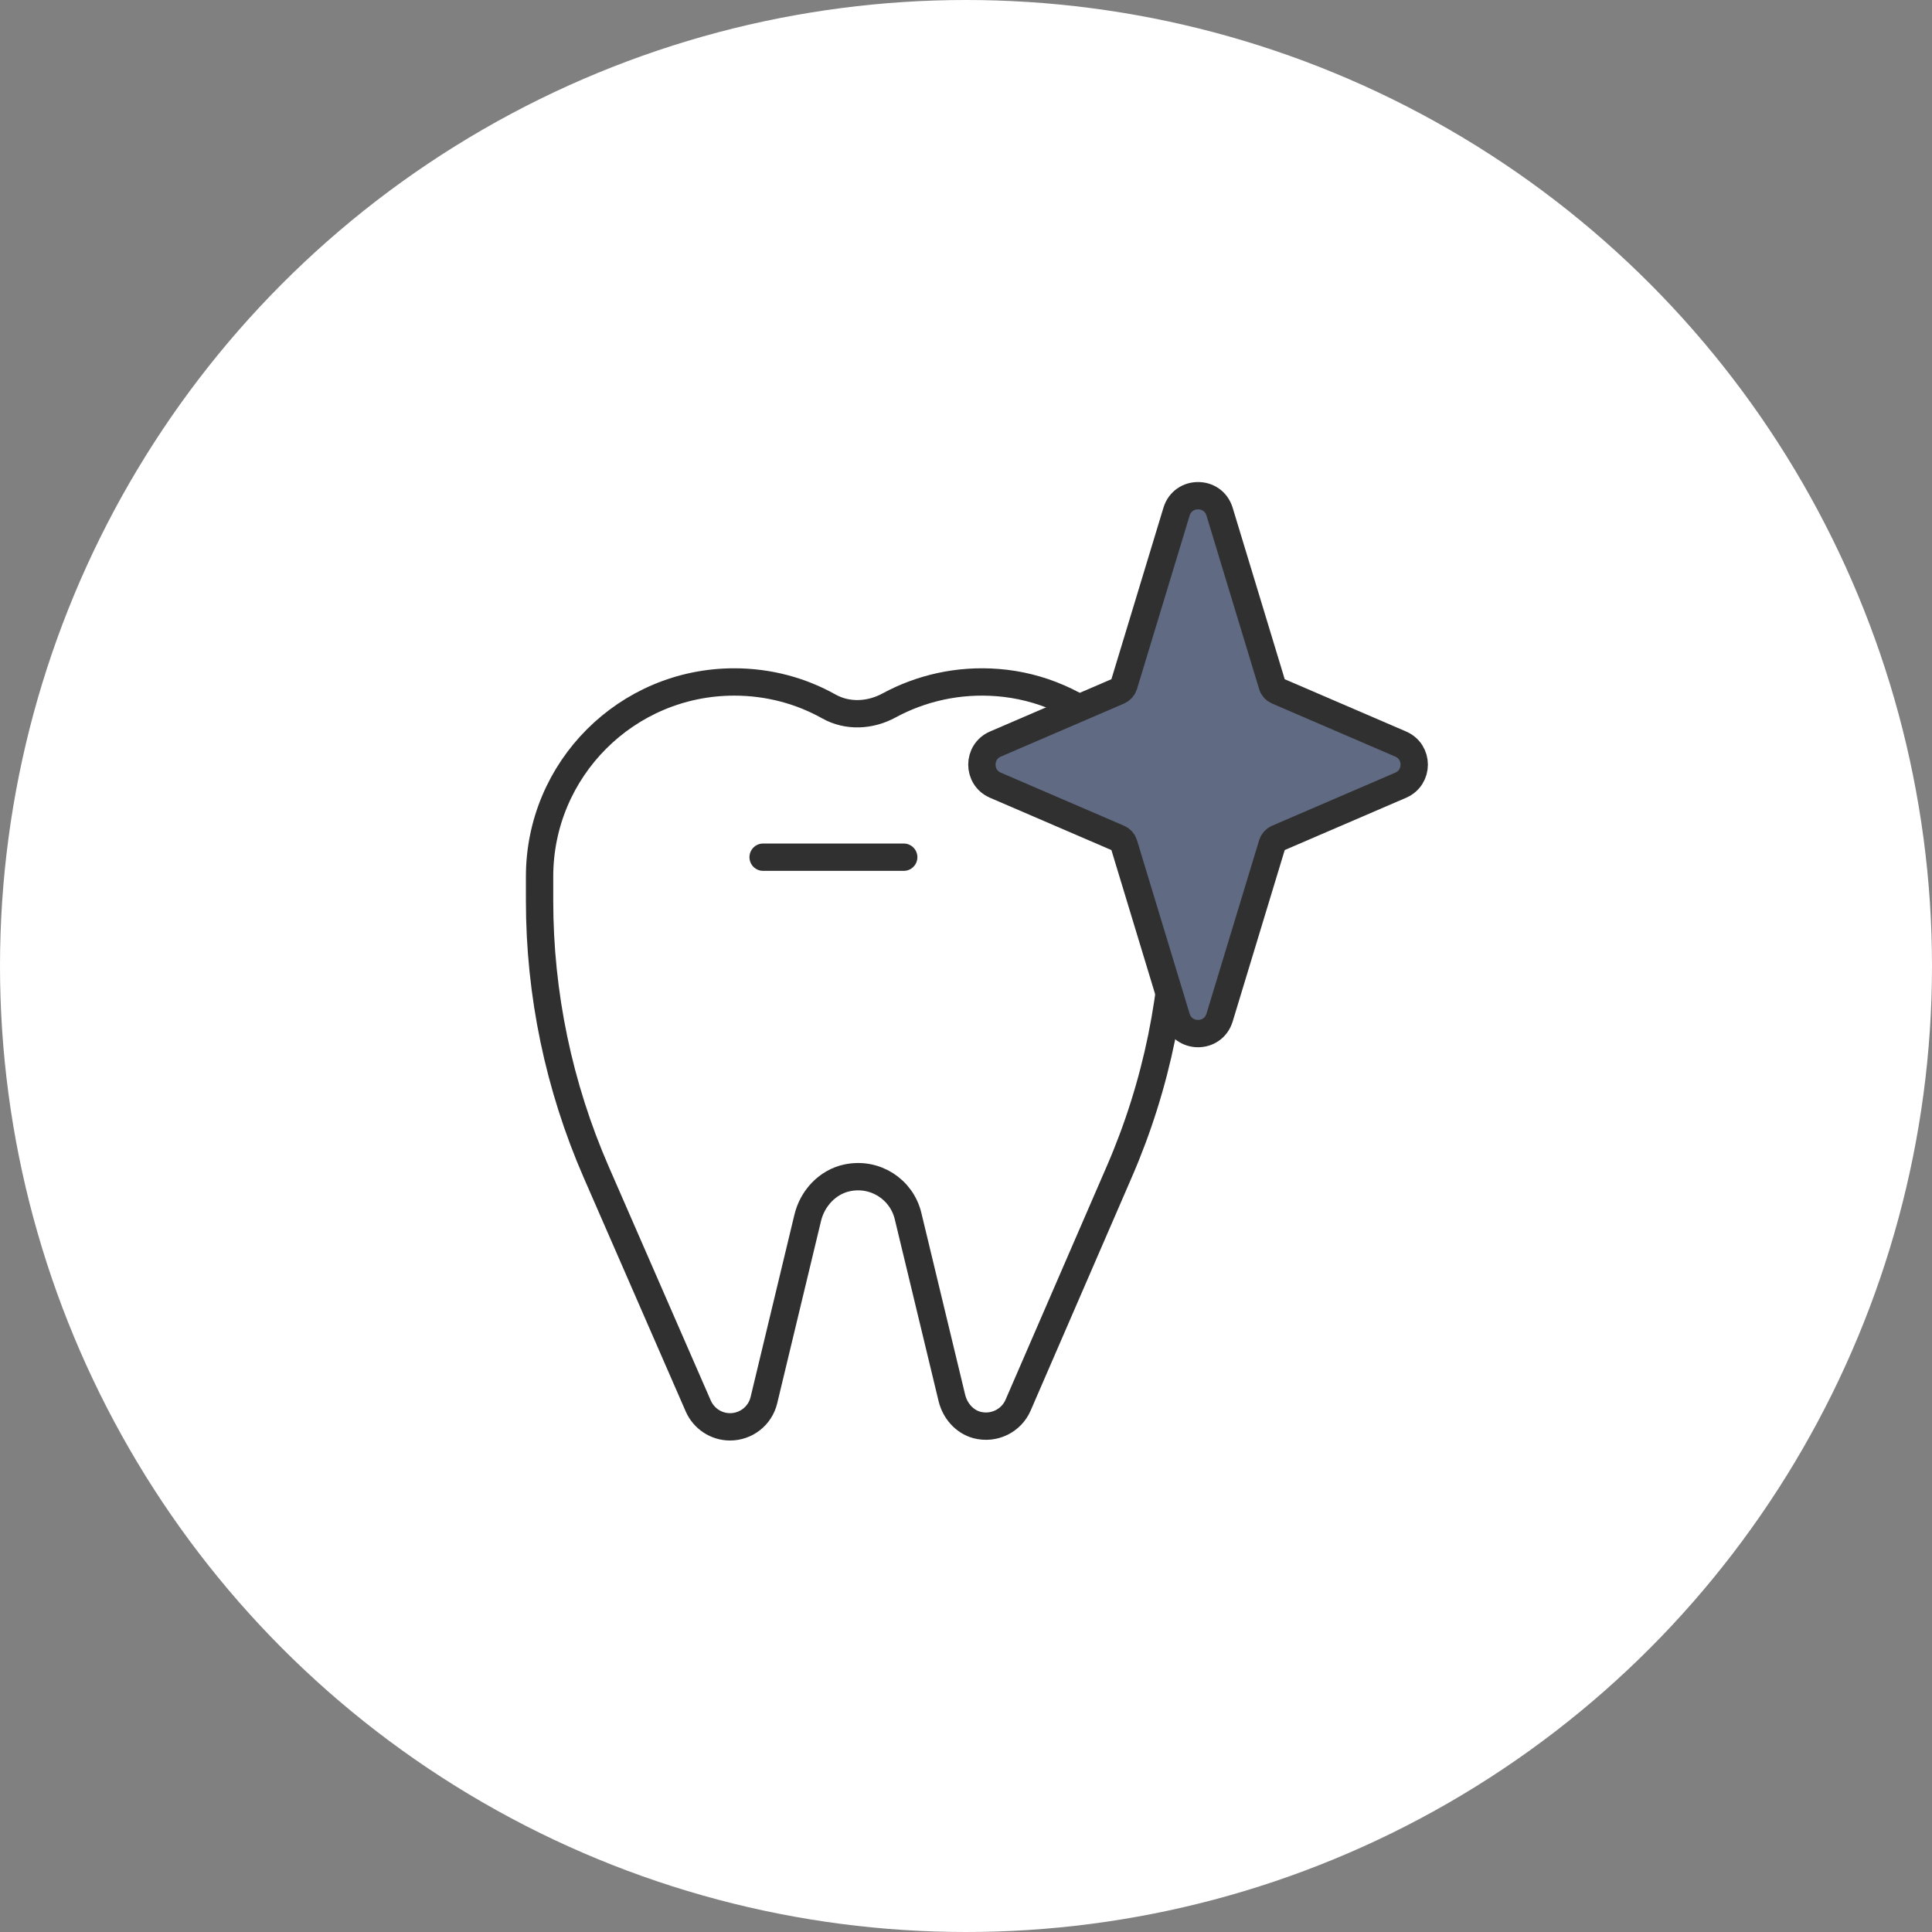
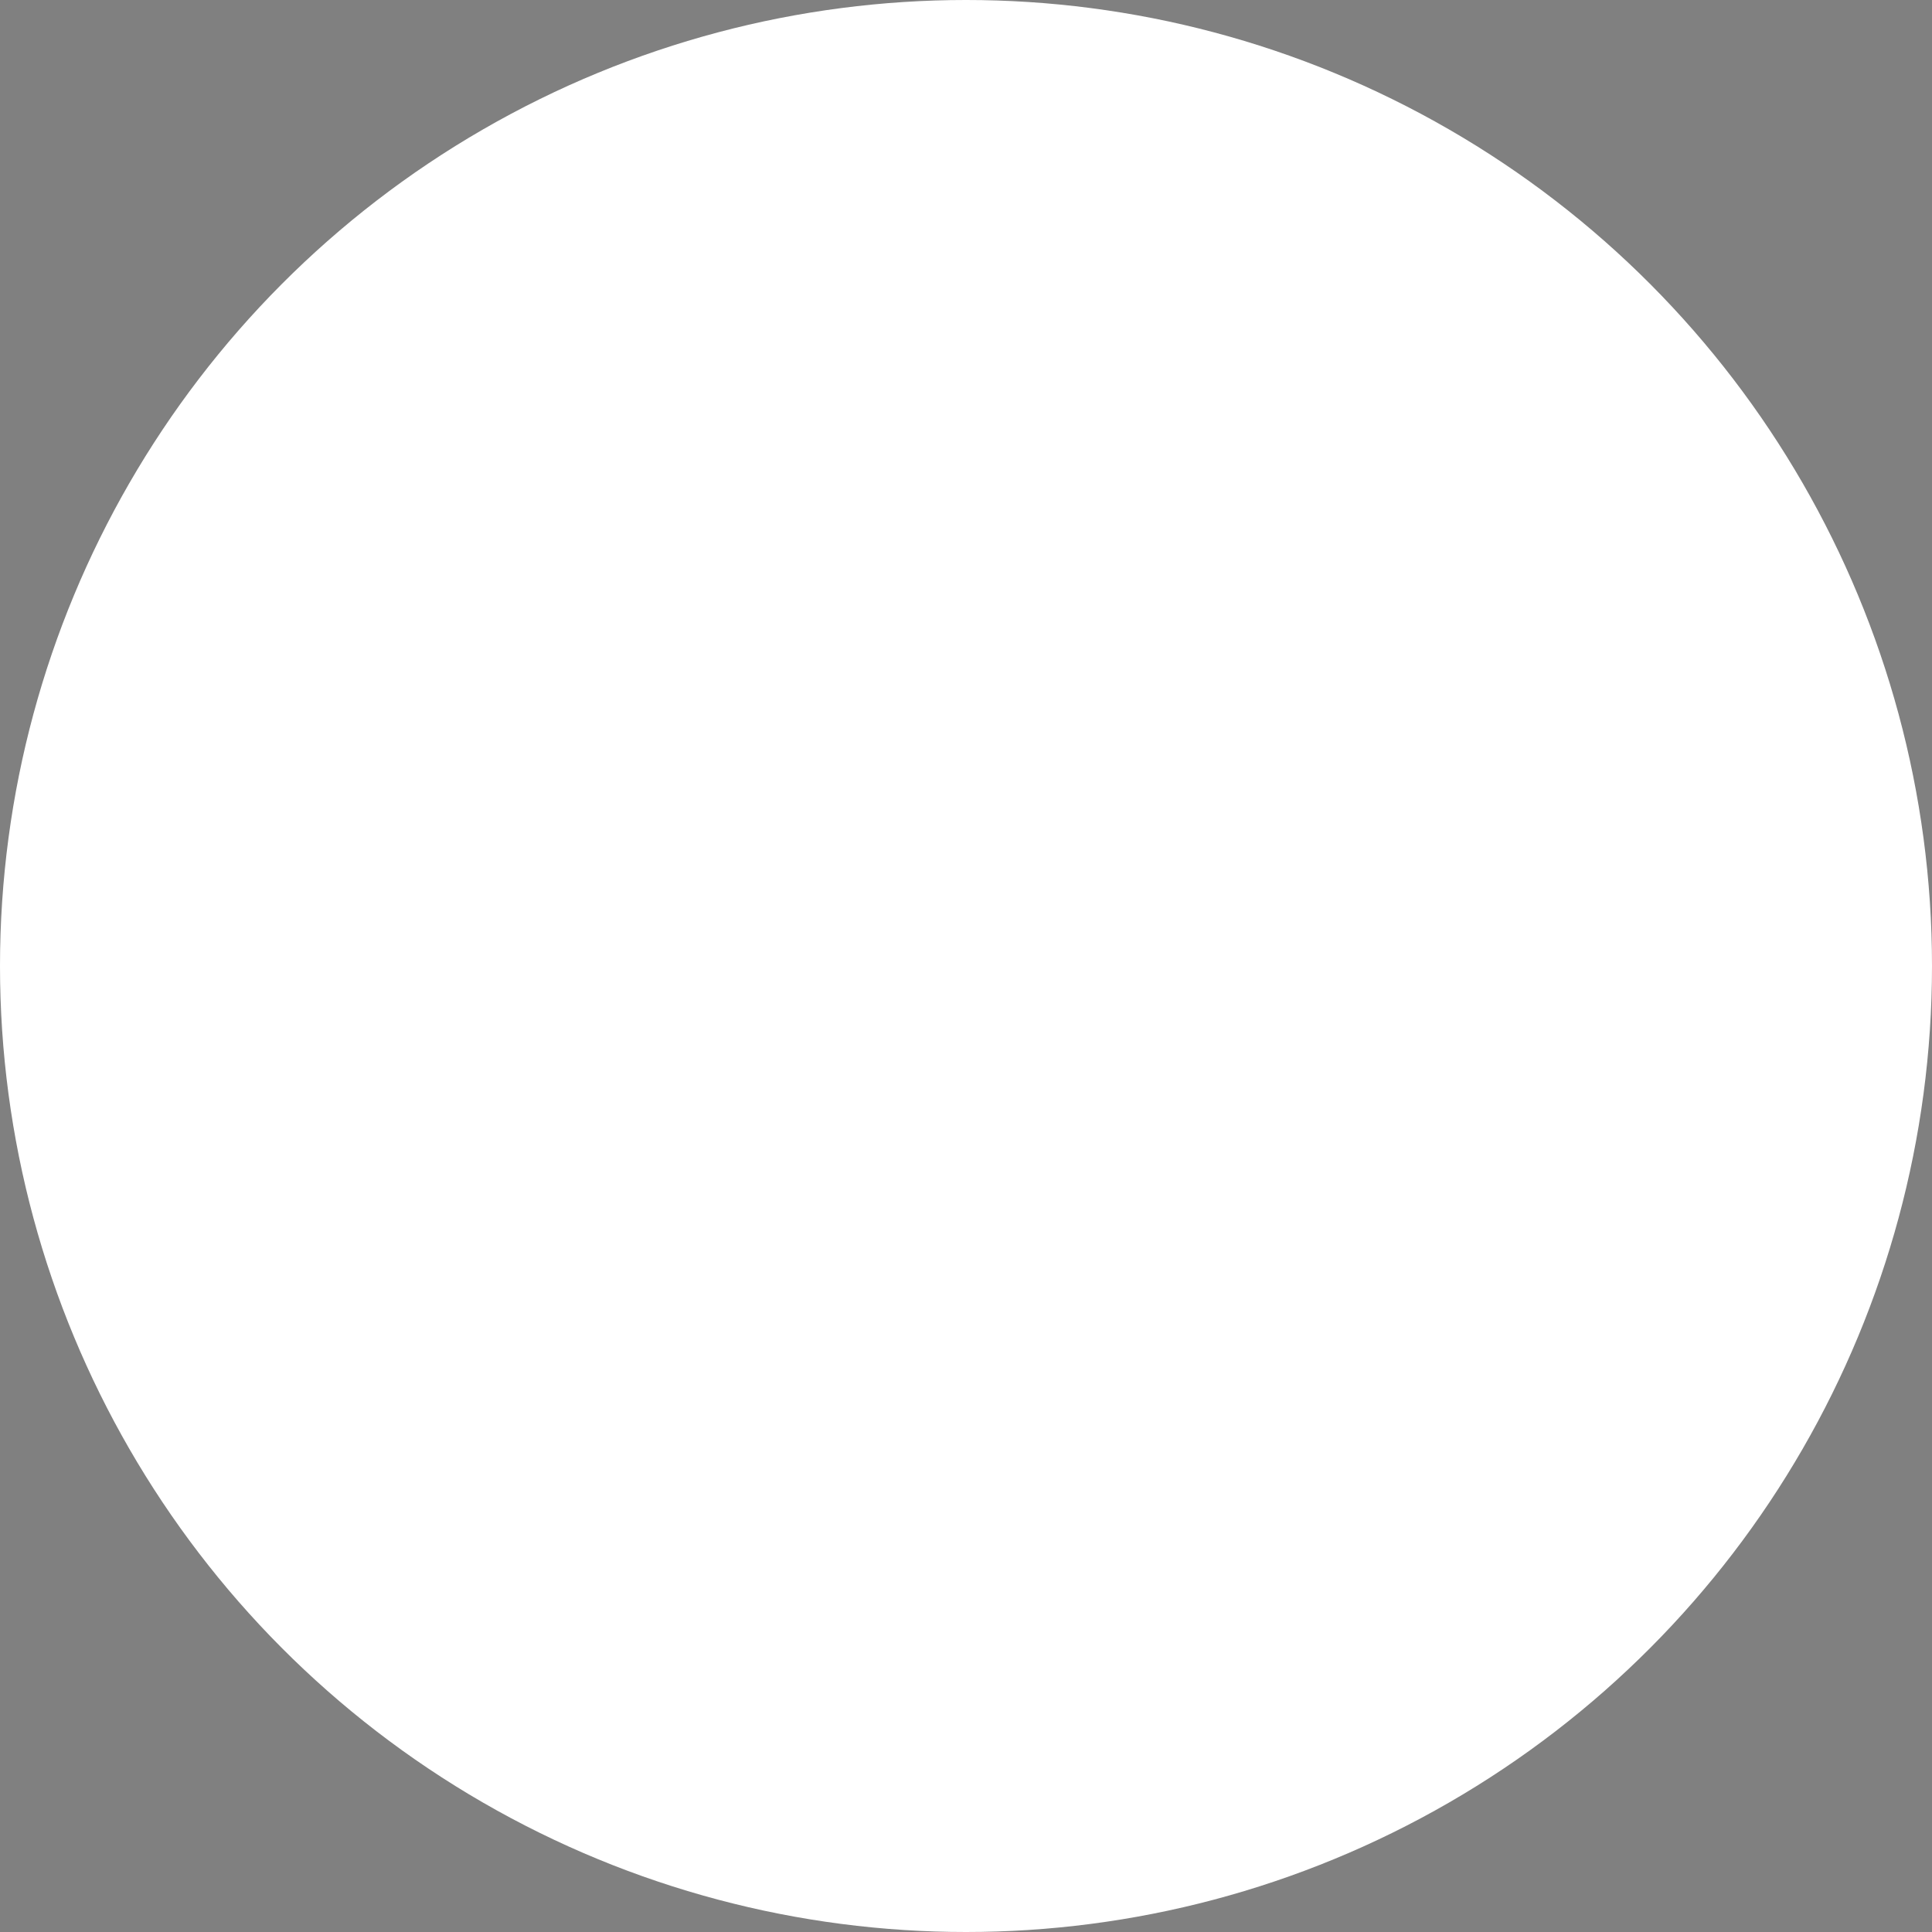
<svg xmlns="http://www.w3.org/2000/svg" width="106" height="106" viewBox="0 0 106 106" fill="none">
  <rect x="0" y="0" width="106" height="106" fill="#808080" stroke="none" />
  <circle cx="53" cy="53" r="53" fill="white" />
  <mask id="mask0_16520_740" style="mask-type:alpha" maskUnits="userSpaceOnUse" x="26" y="26" width="54" height="54">
    <rect x="26" y="26" width="54" height="54" fill="#F6F6F6" />
  </mask>
  <g mask="url(#mask0_16520_740)">
    <path d="M64.328 45.948C63.39 41.337 59.427 37.817 54.739 37.45C52.574 37.28 50.529 37.757 48.782 38.703C47.75 39.266 46.506 39.334 45.483 38.763C43.949 37.902 42.176 37.416 40.284 37.416C34.386 37.416 29.604 42.197 29.604 48.096C29.604 48.181 29.604 48.266 29.604 48.36C29.604 48.437 29.604 48.513 29.604 48.581V49.425C29.604 54.539 30.661 59.602 32.707 64.298L38.307 77.134C38.613 77.833 39.295 78.284 40.054 78.284C40.94 78.284 41.707 77.679 41.912 76.819L44.315 66.821C44.571 65.747 45.398 64.852 46.48 64.622C48.023 64.298 49.472 65.261 49.821 66.719L52.225 76.699C52.395 77.398 52.907 77.995 53.597 78.182C54.543 78.429 55.489 77.944 55.856 77.1L61.413 64.281C63.475 59.525 64.524 54.394 64.481 49.203C64.592 48.155 64.549 47.073 64.319 45.956L64.328 45.948Z" fill="white" />
-     <path d="M49.583 47.03H41.869M64.328 45.948C63.39 41.337 59.427 37.817 54.739 37.45C52.574 37.28 50.529 37.757 48.782 38.703C47.75 39.266 46.506 39.334 45.483 38.763C43.949 37.902 42.176 37.416 40.284 37.416C34.386 37.416 29.604 42.197 29.604 48.096C29.604 48.181 29.604 48.266 29.604 48.36C29.604 48.437 29.604 48.513 29.604 48.581V49.425C29.604 54.539 30.661 59.602 32.707 64.298L38.307 77.134C38.613 77.833 39.295 78.284 40.054 78.284C40.94 78.284 41.707 77.679 41.912 76.819L44.315 66.821C44.571 65.747 45.398 64.852 46.48 64.622C48.023 64.298 49.472 65.261 49.821 66.719L52.225 76.699C52.395 77.398 52.907 77.995 53.597 78.182C54.543 78.429 55.489 77.944 55.856 77.1L61.413 64.281C63.475 59.525 64.524 54.394 64.481 49.203C64.592 48.155 64.549 47.073 64.319 45.956L64.328 45.948Z" stroke="#303030" stroke-width="1.5" stroke-miterlimit="10" stroke-linecap="round" />
-     <path d="M70.083 37.908L76.85 40.823C77.839 41.249 77.839 42.655 76.85 43.081L70.083 45.996C69.947 46.056 69.844 46.175 69.802 46.312L66.912 55.832C66.554 57 64.909 57 64.551 55.832L61.662 46.312C61.619 46.167 61.517 46.056 61.381 45.996L54.613 43.081C53.625 42.655 53.625 41.249 54.613 40.823L61.381 37.908C61.517 37.848 61.619 37.729 61.662 37.592L64.551 28.072C64.909 26.904 66.554 26.904 66.912 28.072L69.802 37.592C69.844 37.737 69.947 37.848 70.083 37.908Z" fill="#606A82" />
-     <path d="M70.083 37.908L76.85 40.823C77.839 41.249 77.839 42.655 76.85 43.081L70.083 45.996C69.947 46.056 69.844 46.175 69.802 46.312L66.912 55.832C66.554 57 64.909 57 64.551 55.832L61.662 46.312C61.619 46.167 61.517 46.056 61.381 45.996L54.613 43.081C53.625 42.655 53.625 41.249 54.613 40.823L61.381 37.908C61.517 37.848 61.619 37.729 61.662 37.592L64.551 28.072C64.909 26.904 66.554 26.904 66.912 28.072L69.802 37.592C69.844 37.737 69.947 37.848 70.083 37.908Z" stroke="#303030" stroke-width="1.5" stroke-miterlimit="10" stroke-linecap="round" />
  </g>
</svg>